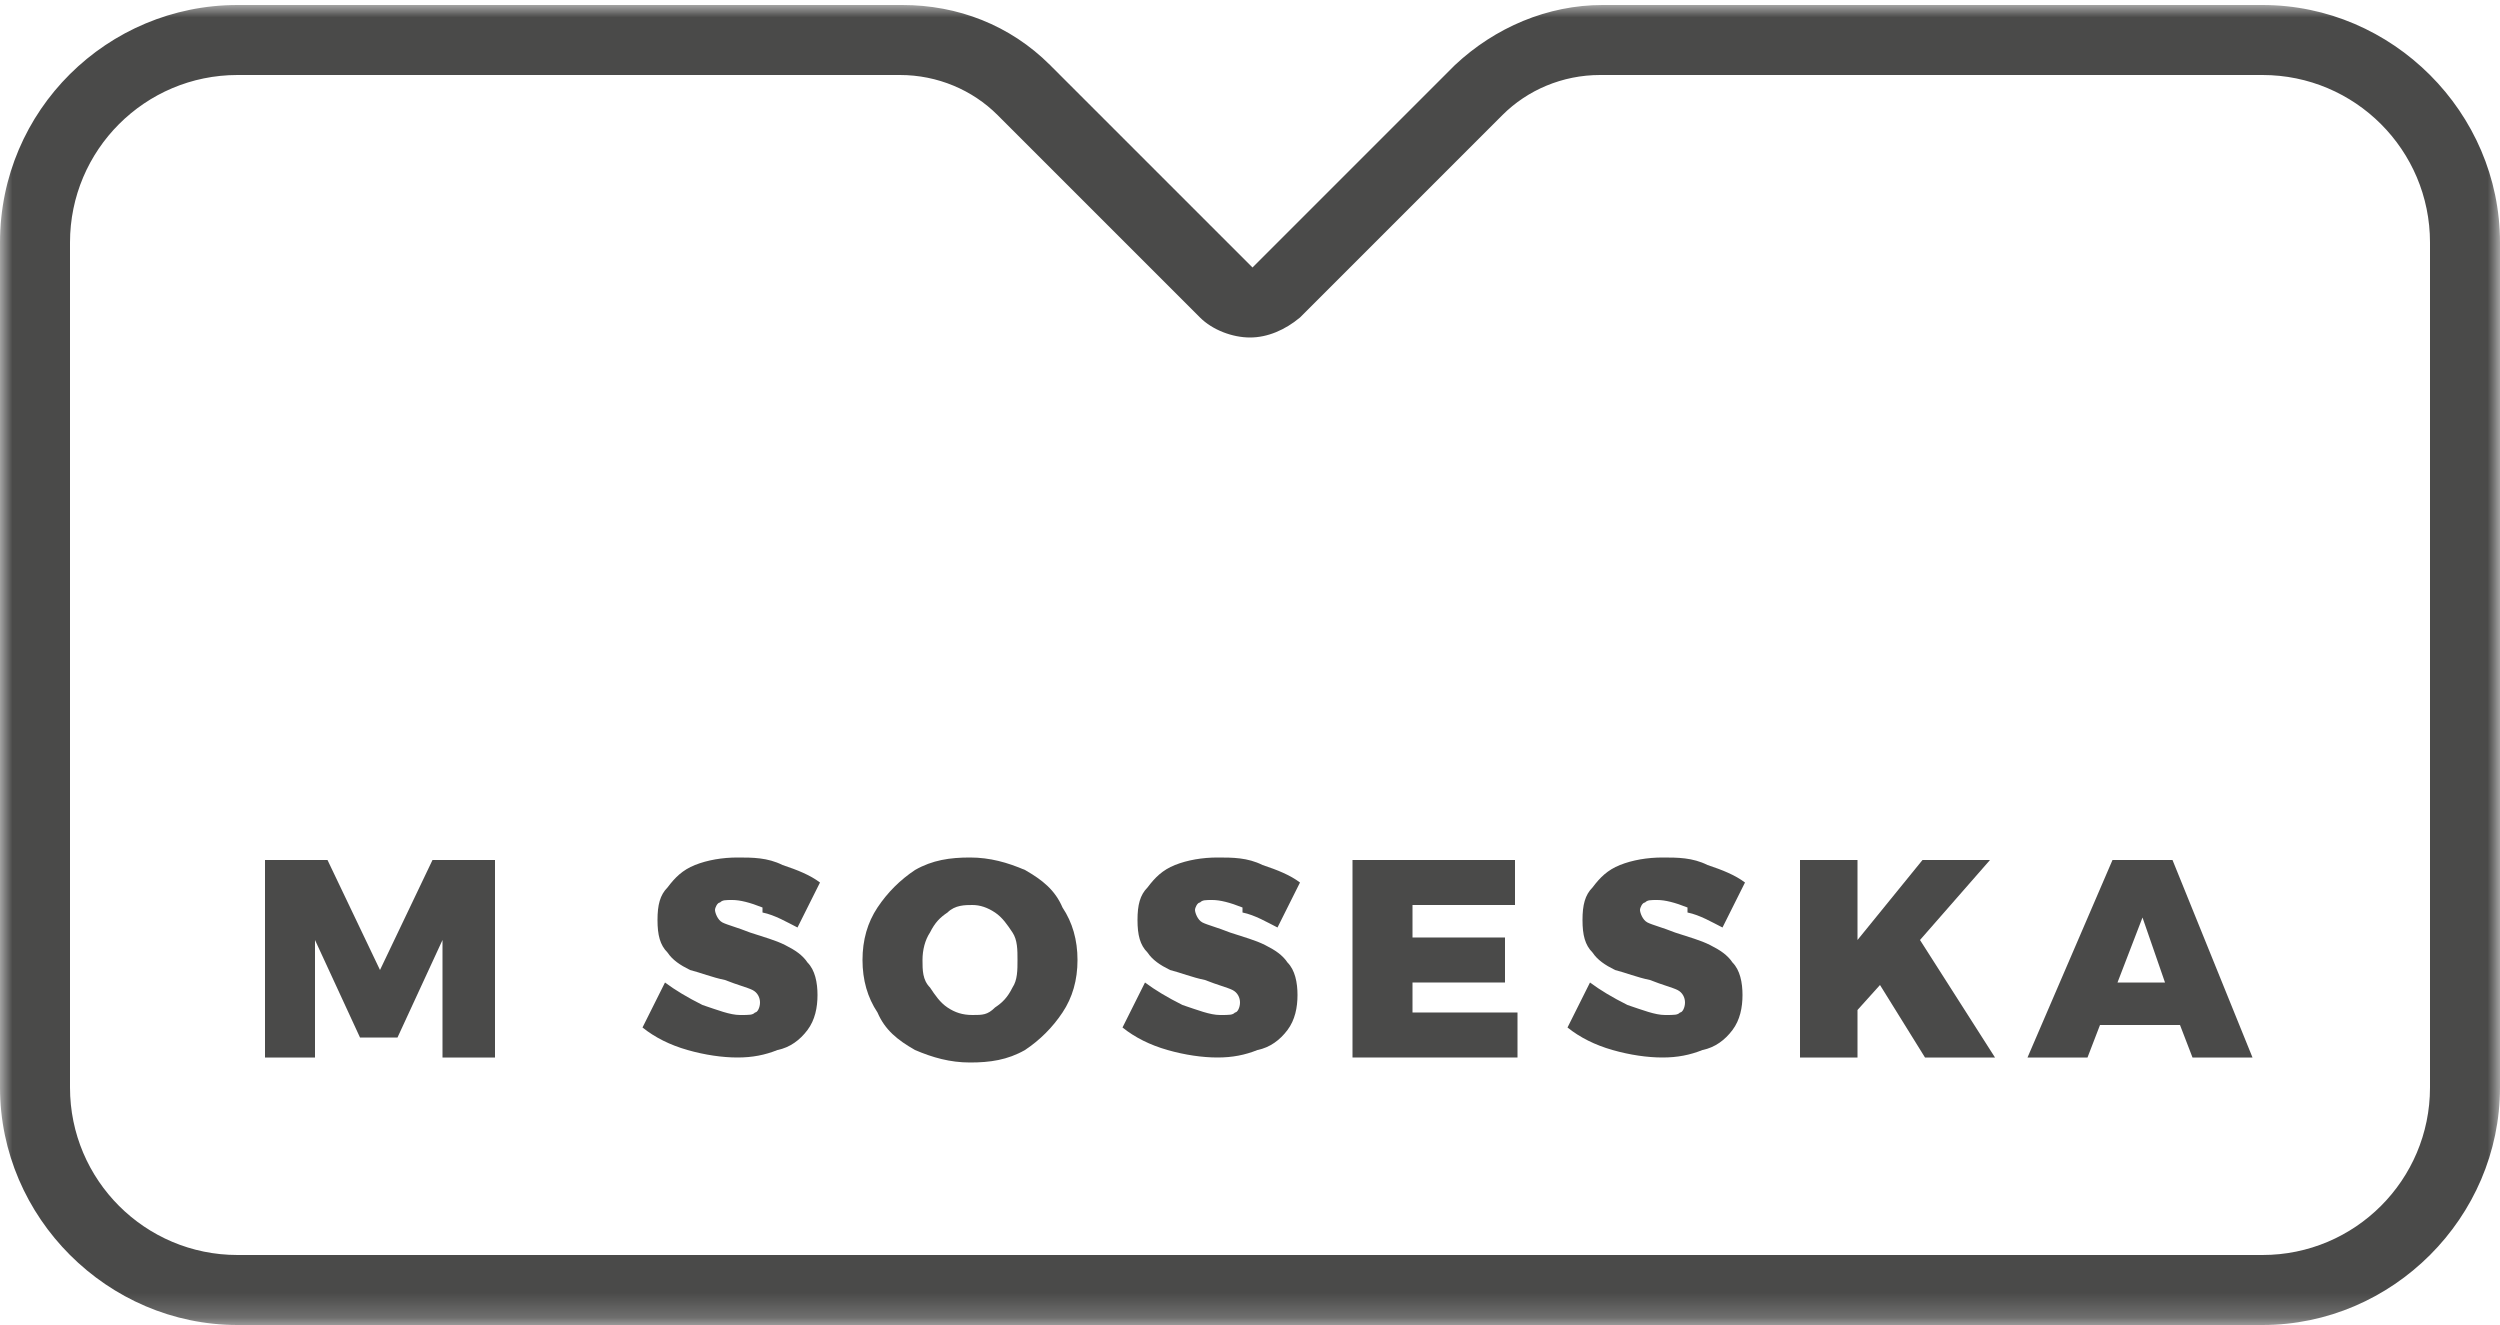
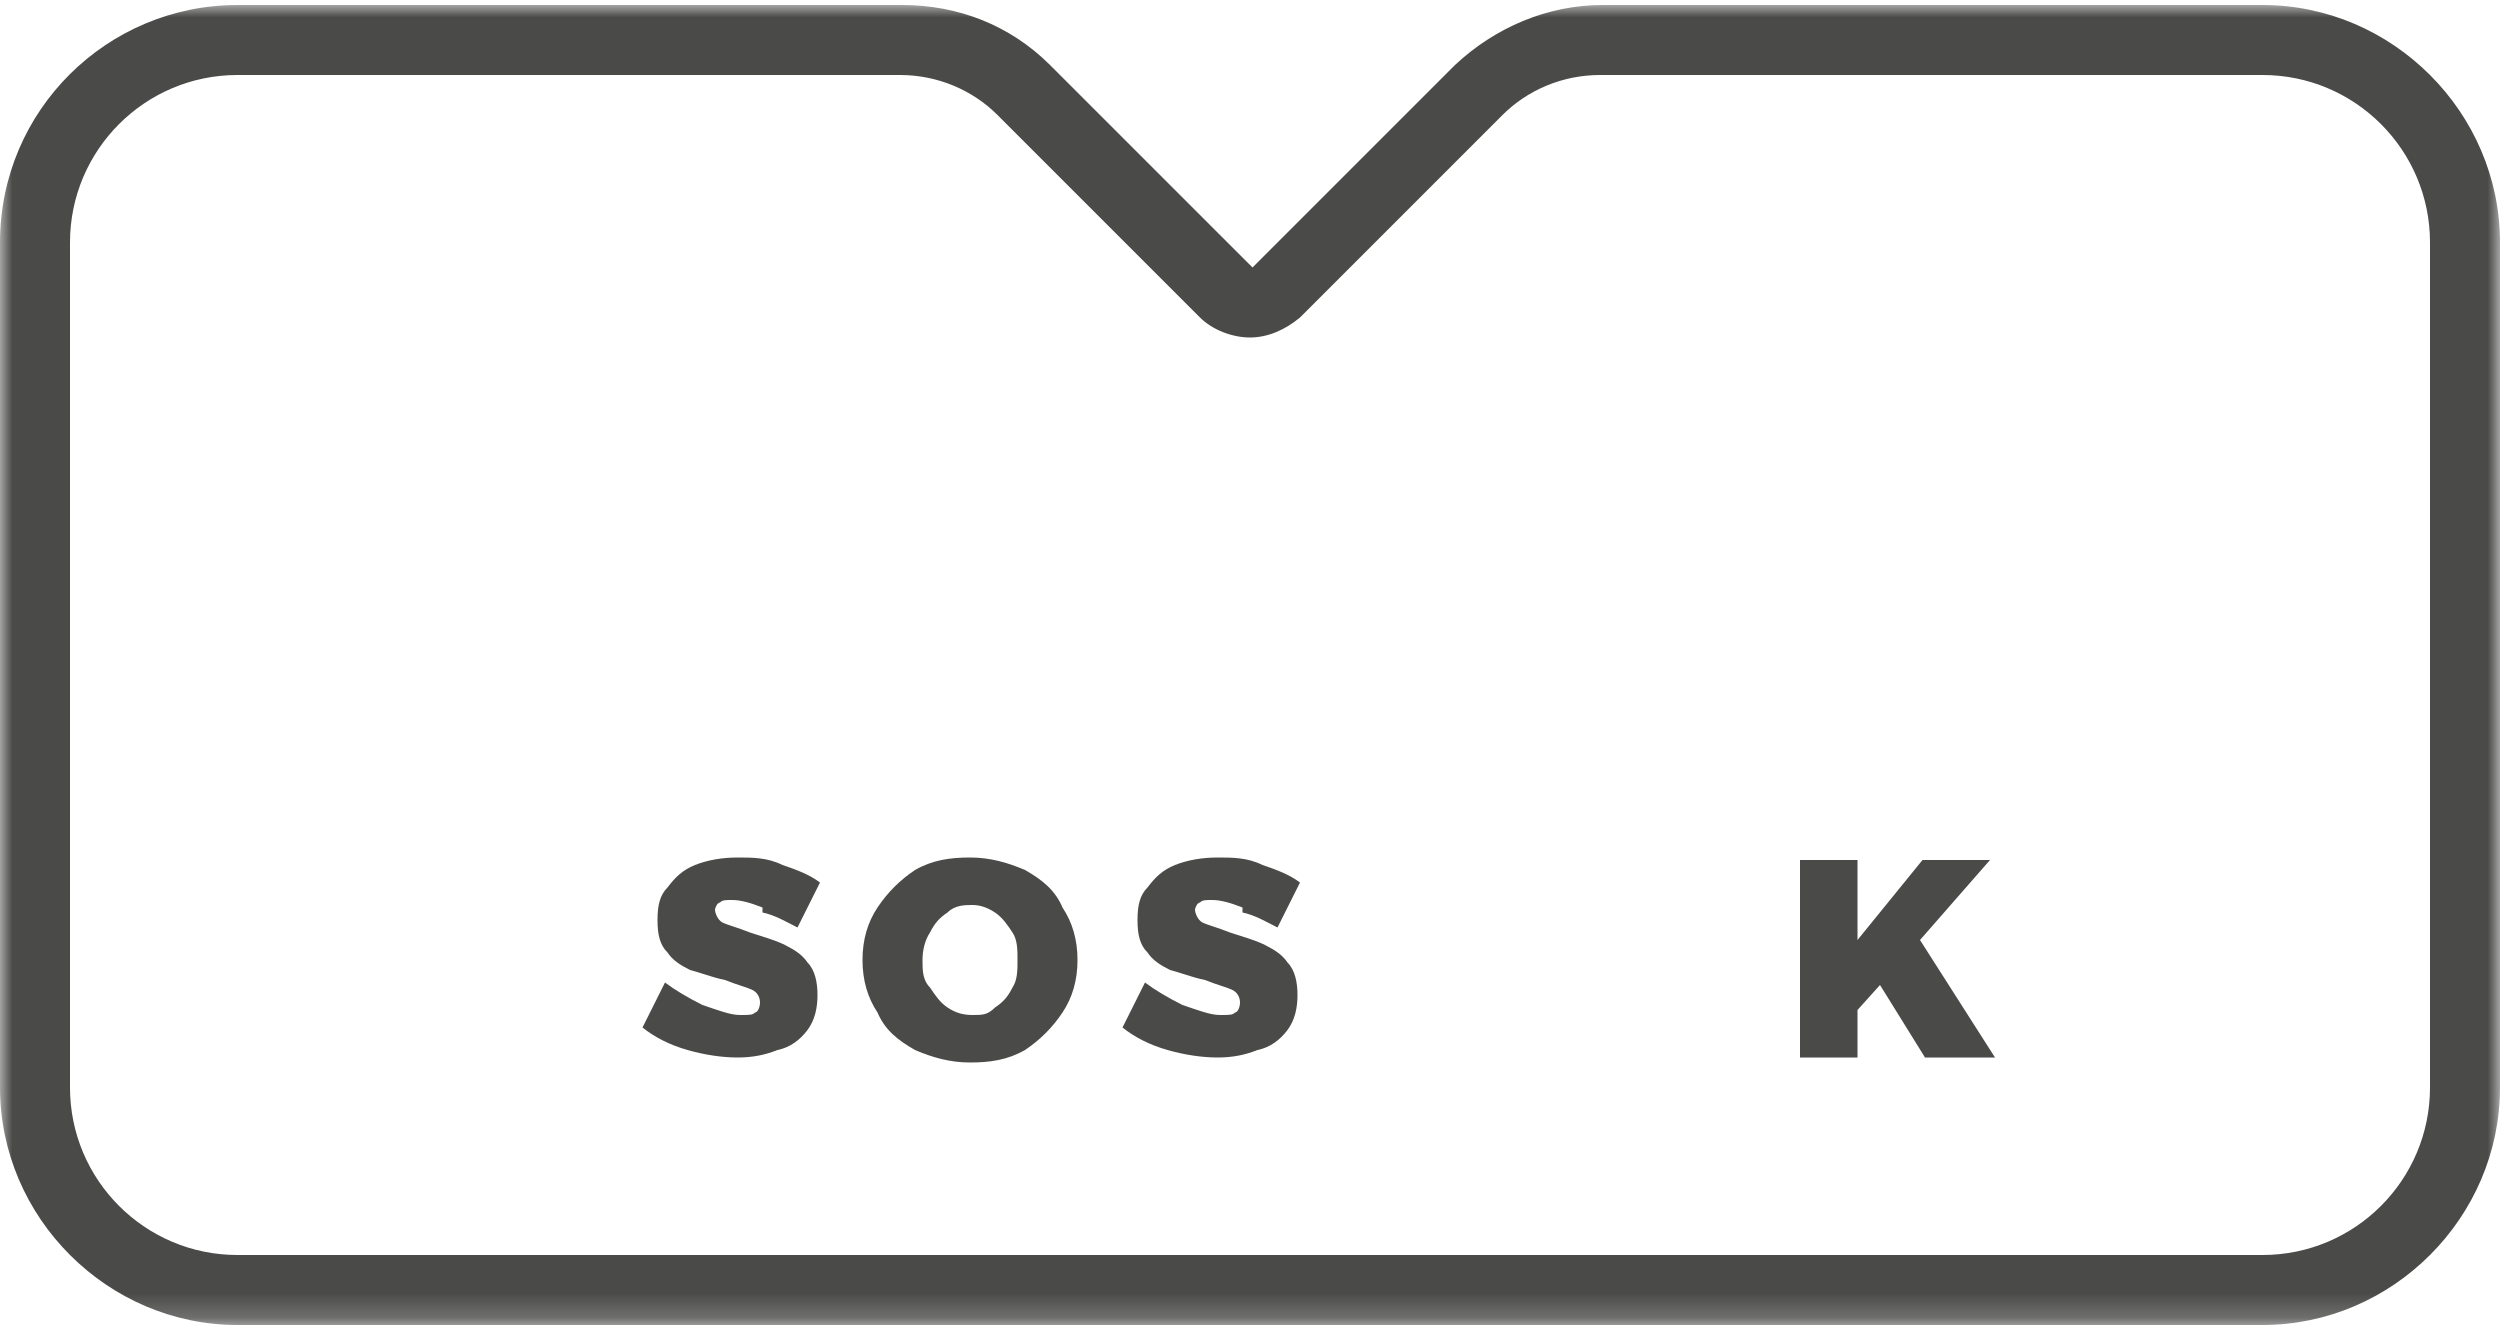
<svg xmlns="http://www.w3.org/2000/svg" version="1.1" viewBox="0 0 100 53">
  <defs>
    <style>
      .cls-1 {
        mask: url(#mask);
      }

      .cls-2 {
        fill: #fff;
      }

      .cls-2, .cls-3 {
        fill-rule: evenodd;
      }

      .cls-3 {
        fill: #4a4a49;
      }
    </style>
    <mask id="mask" x="0" y=".2" width="100" height="52.8" maskUnits="userSpaceOnUse">
      <g id="mask-2">
        <polygon id="path-1" class="cls-2" points="0 .2 100 .2 100 53 0 53 0 .2" />
      </g>
    </mask>
  </defs>
  <g>
    <g id="Layer_1">
      <g id="logo_MSoseska">
        <g id="Group-20">
-           <polygon id="Fill-1" class="cls-3" points="10.6 34.4 13.1 34.4 15.2 38.8 17.3 34.4 19.8 34.4 19.8 42.3 17.7 42.3 17.7 37.6 15.9 41.5 14.4 41.5 12.6 37.6 12.6 42.3 10.6 42.3 10.6 34.4" />
          <g id="Group-19">
            <path id="Fill-2" class="cls-3" d="M30.5,36.3c-.5-.2-.9-.3-1.2-.3s-.4,0-.5.1c-.1,0-.2.2-.2.3s.1.4.3.5c.2.1.6.2,1.1.4.6.2,1,.3,1.4.5.4.2.7.4.9.7.3.3.4.8.4,1.3s-.1,1-.4,1.4c-.3.4-.7.7-1.2.8-.5.2-1,.3-1.6.3s-1.3-.1-2-.3c-.7-.2-1.3-.5-1.8-.9l.9-1.8c.4.3.9.6,1.5.9.6.2,1.1.4,1.5.4s.5,0,.6-.1c.1,0,.2-.2.2-.4s-.1-.4-.3-.5c-.2-.1-.6-.2-1.1-.4-.5-.1-1-.3-1.4-.4-.4-.2-.7-.4-.9-.7-.3-.3-.4-.7-.4-1.3s.1-1,.4-1.3c.3-.4.6-.7,1.1-.9.5-.2,1.1-.3,1.7-.3s1.2,0,1.8.3c.6.2,1.1.4,1.5.7l-.9,1.8c-.4-.2-.9-.5-1.4-.6" />
            <path id="Fill-4" class="cls-3" d="M37.9,36.5c-.3.2-.5.4-.7.8-.2.3-.3.7-.3,1.1s0,.8.3,1.1c.2.3.4.6.7.8.3.2.6.3,1,.3s.6,0,.9-.3c.3-.2.5-.4.7-.8.2-.3.2-.7.2-1.1s0-.8-.2-1.1c-.2-.3-.4-.6-.7-.8-.3-.2-.6-.3-.9-.3s-.7,0-1,.3M41,34.8c.7.4,1.2.8,1.5,1.5.4.6.6,1.3.6,2.1s-.2,1.5-.6,2.1c-.4.6-.9,1.1-1.5,1.5-.7.4-1.4.5-2.2.5s-1.5-.2-2.2-.5c-.7-.4-1.2-.8-1.5-1.5-.4-.6-.6-1.3-.6-2.1s.2-1.5.6-2.1c.4-.6.9-1.1,1.5-1.5.7-.4,1.4-.5,2.2-.5s1.5.2,2.2.5" />
            <path id="Fill-6" class="cls-3" d="M49.7,36.3c-.5-.2-.9-.3-1.2-.3s-.4,0-.5.1c-.1,0-.2.2-.2.3s.1.4.3.5c.2.1.6.2,1.1.4.6.2,1,.3,1.4.5.4.2.7.4.9.7.3.3.4.8.4,1.3s-.1,1-.4,1.4c-.3.4-.7.7-1.2.8-.5.2-1,.3-1.6.3s-1.3-.1-2-.3c-.7-.2-1.3-.5-1.8-.9l.9-1.8c.4.3.9.6,1.5.9.6.2,1.1.4,1.5.4s.5,0,.6-.1c.1,0,.2-.2.2-.4s-.1-.4-.3-.5c-.2-.1-.6-.2-1.1-.4-.5-.1-1-.3-1.4-.4-.4-.2-.7-.4-.9-.7-.3-.3-.4-.7-.4-1.3s.1-1,.4-1.3c.3-.4.6-.7,1.1-.9.5-.2,1.1-.3,1.7-.3s1.2,0,1.8.3c.6.2,1.1.4,1.5.7l-.9,1.8c-.4-.2-.9-.5-1.4-.6" />
-             <polygon id="Fill-8" class="cls-3" points="54.1 34.4 60.6 34.4 60.6 36.2 56.5 36.2 56.5 37.5 60.2 37.5 60.2 39.3 56.5 39.3 56.5 40.5 60.7 40.5 60.7 42.3 54.1 42.3 54.1 34.4" />
-             <path id="Fill-10" class="cls-3" d="M67.5,36.3c-.5-.2-.9-.3-1.2-.3s-.4,0-.5.1c-.1,0-.2.2-.2.3s.1.4.3.5c.2.1.6.2,1.1.4.6.2,1,.3,1.4.5.4.2.7.4.9.7.3.3.4.8.4,1.3s-.1,1-.4,1.4c-.3.4-.7.7-1.2.8-.5.2-1,.3-1.6.3s-1.3-.1-2-.3c-.7-.2-1.3-.5-1.8-.9l.9-1.8c.4.3.9.6,1.5.9.6.2,1.1.4,1.5.4s.5,0,.6-.1c.1,0,.2-.2.2-.4s-.1-.4-.3-.5c-.2-.1-.6-.2-1.1-.4-.5-.1-1-.3-1.4-.4-.4-.2-.7-.4-.9-.7-.3-.3-.4-.7-.4-1.3s.1-1,.4-1.3c.3-.4.6-.7,1.1-.9.5-.2,1.1-.3,1.7-.3s1.2,0,1.8.3c.6.2,1.1.4,1.5.7l-.9,1.8c-.4-.2-.9-.5-1.4-.6" />
            <polygon id="Fill-12" class="cls-3" points="79.8 42.3 77 42.3 75.2 39.4 74.3 40.4 74.3 42.3 72 42.3 72 34.4 74.3 34.4 74.3 37.6 76.9 34.4 79.6 34.4 76.8 37.6 79.8 42.3" />
-             <path id="Fill-14" class="cls-3" d="M84.7,39.3h1.9l-.9-2.6-1,2.6ZM87.7,42.3l-.5-1.3h-3.2l-.5,1.3h-2.4l3.4-7.9h2.4l3.2,7.9h-2.5Z" />
            <g id="Group-18">
              <g class="cls-1">
                <path id="Fill-16" class="cls-3" d="M90.5.2h-26.4c-2.2,0-4.3.9-5.9,2.4l-8.1,8.1-8.1-8.1c-1.6-1.6-3.7-2.4-5.9-2.4H9.5C4.3.2,0,4.4,0,9.7v33.8C0,48.7,4.3,53,9.5,53h81c5.2,0,9.5-4.3,9.5-9.5V9.7c0-5.2-4.3-9.5-9.5-9.5M90.5,3c3.7,0,6.7,3,6.7,6.7v33.8c0,3.7-3,6.7-6.7,6.7H9.5c-3.7,0-6.7-3-6.7-6.7V9.7c0-3.7,3-6.7,6.7-6.7h26.5c1.5,0,2.9.6,3.9,1.6l8.1,8.1c.5.5,1.3.8,2,.8s1.4-.3,2-.8l8.1-8.1c1-1,2.4-1.6,3.9-1.6h26.4" />
              </g>
            </g>
          </g>
        </g>
      </g>
    </g>
  </g>
</svg>